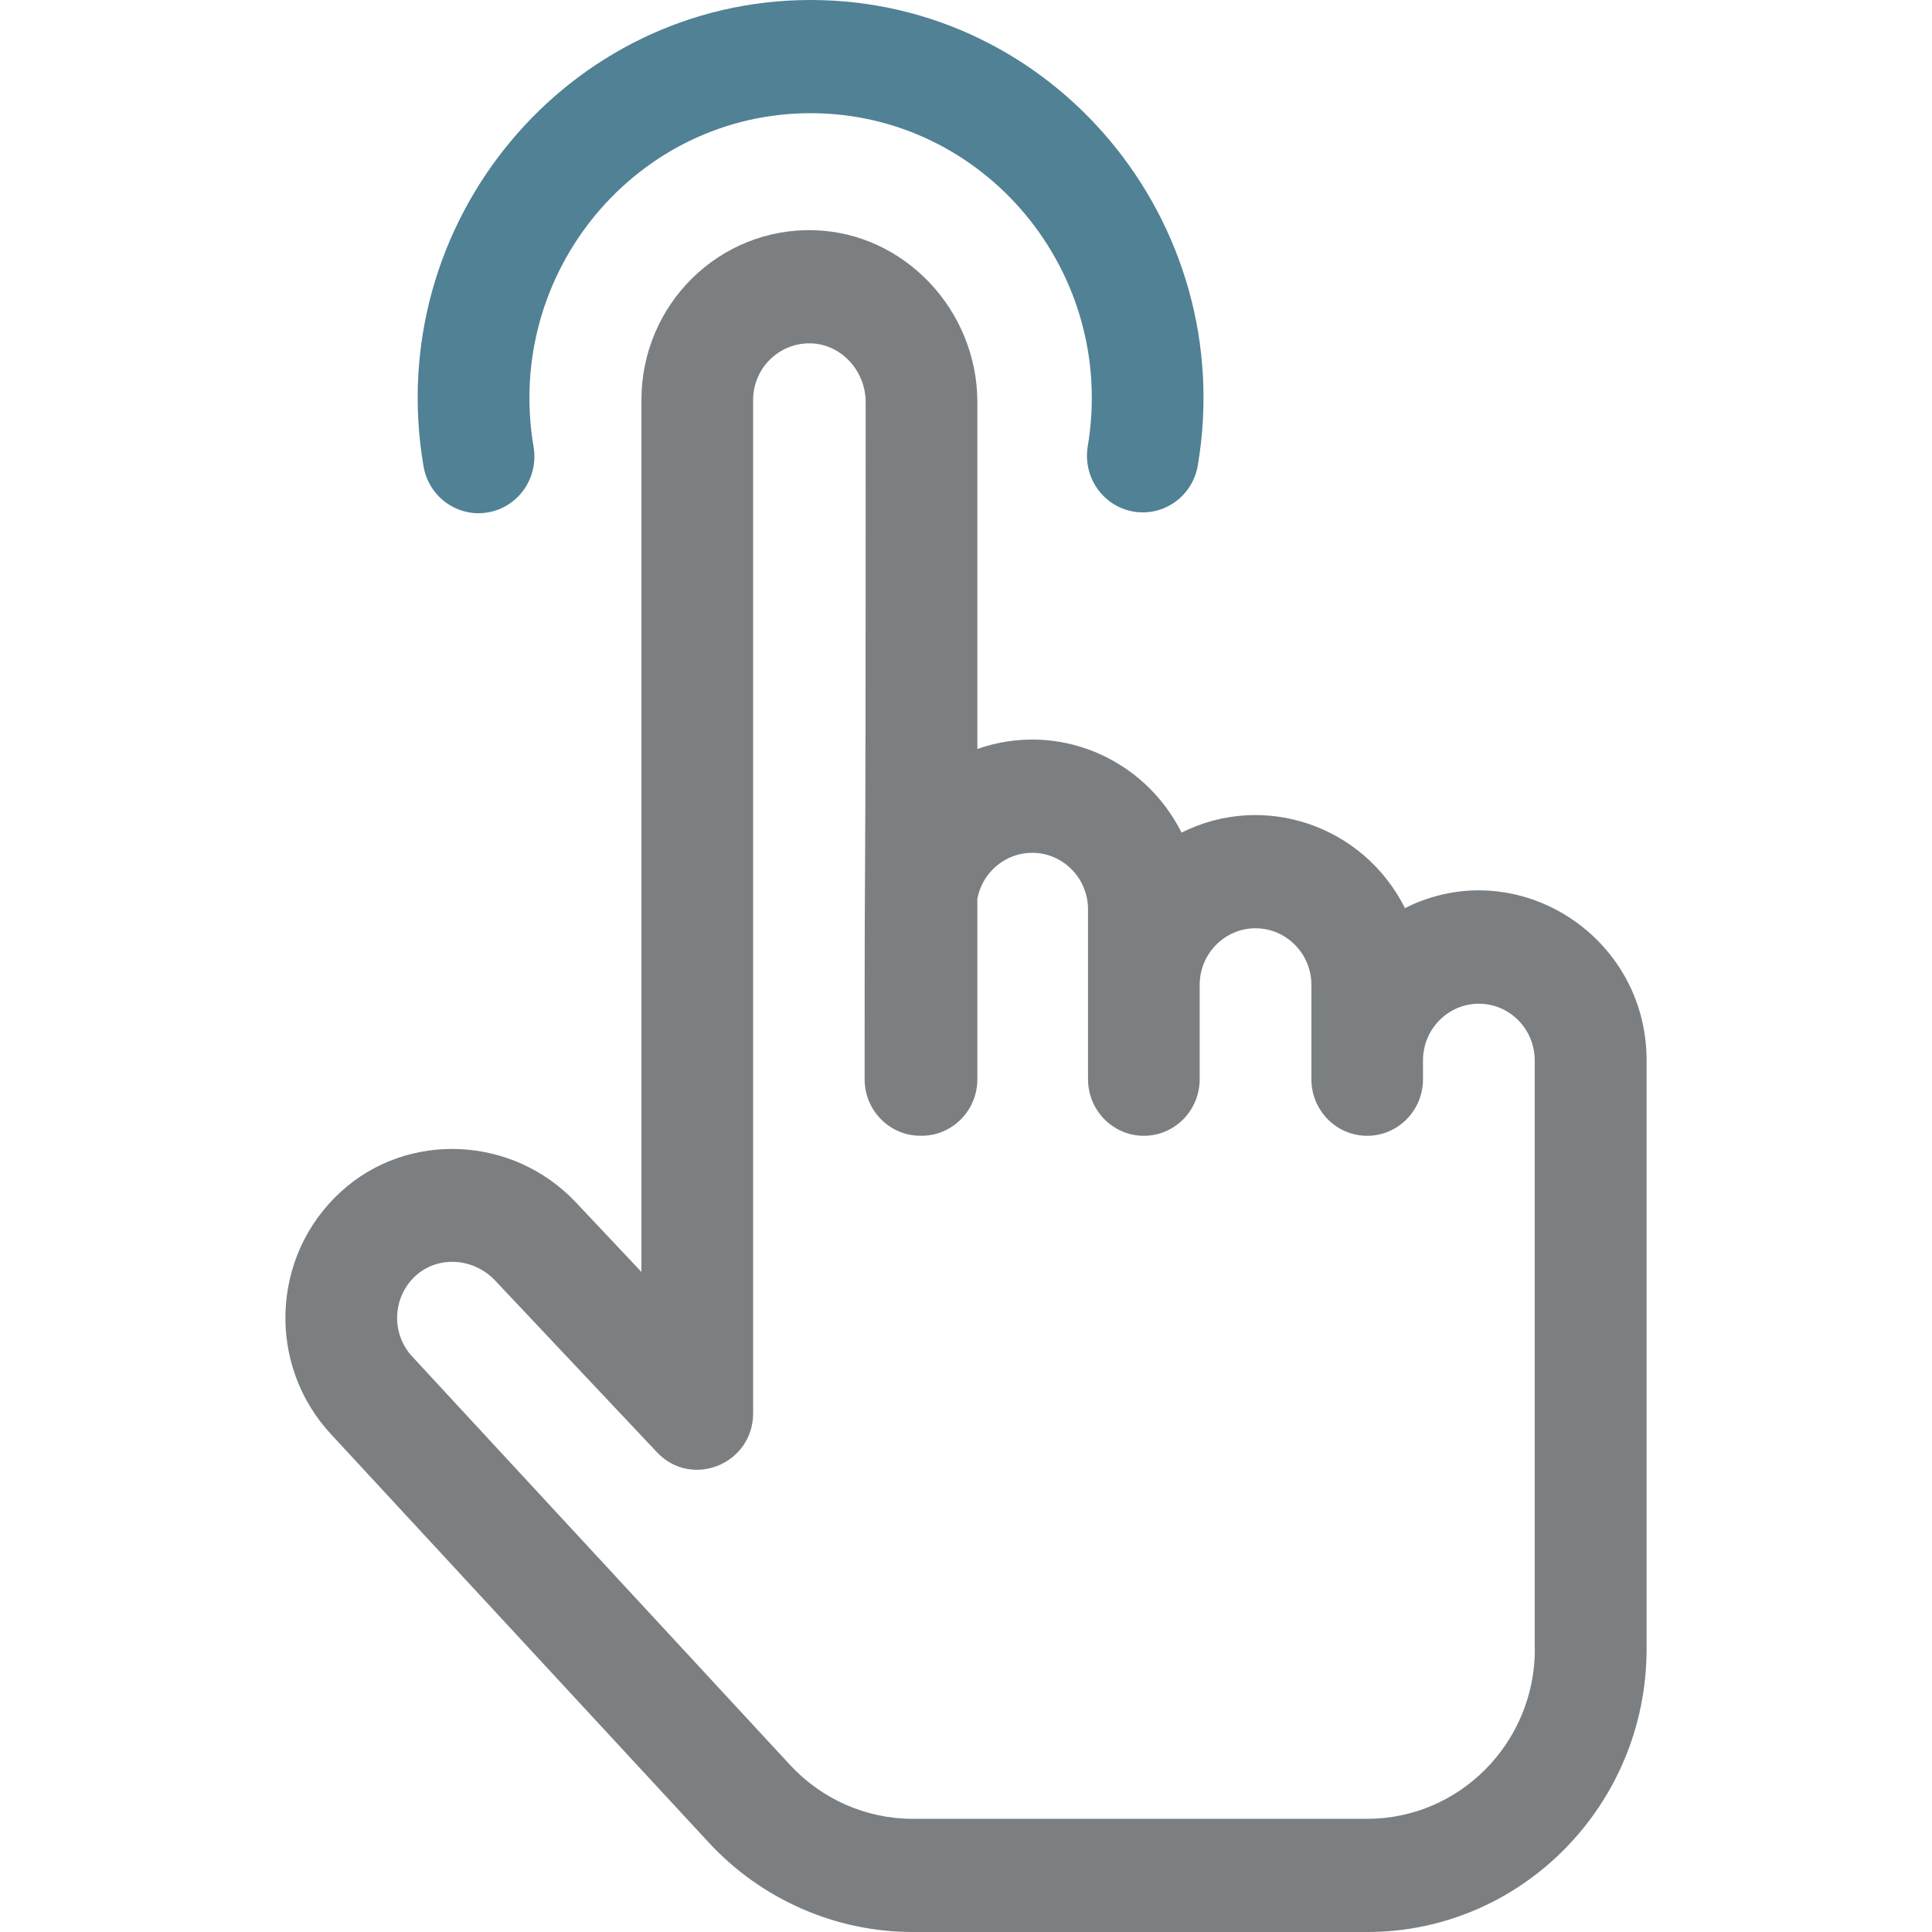
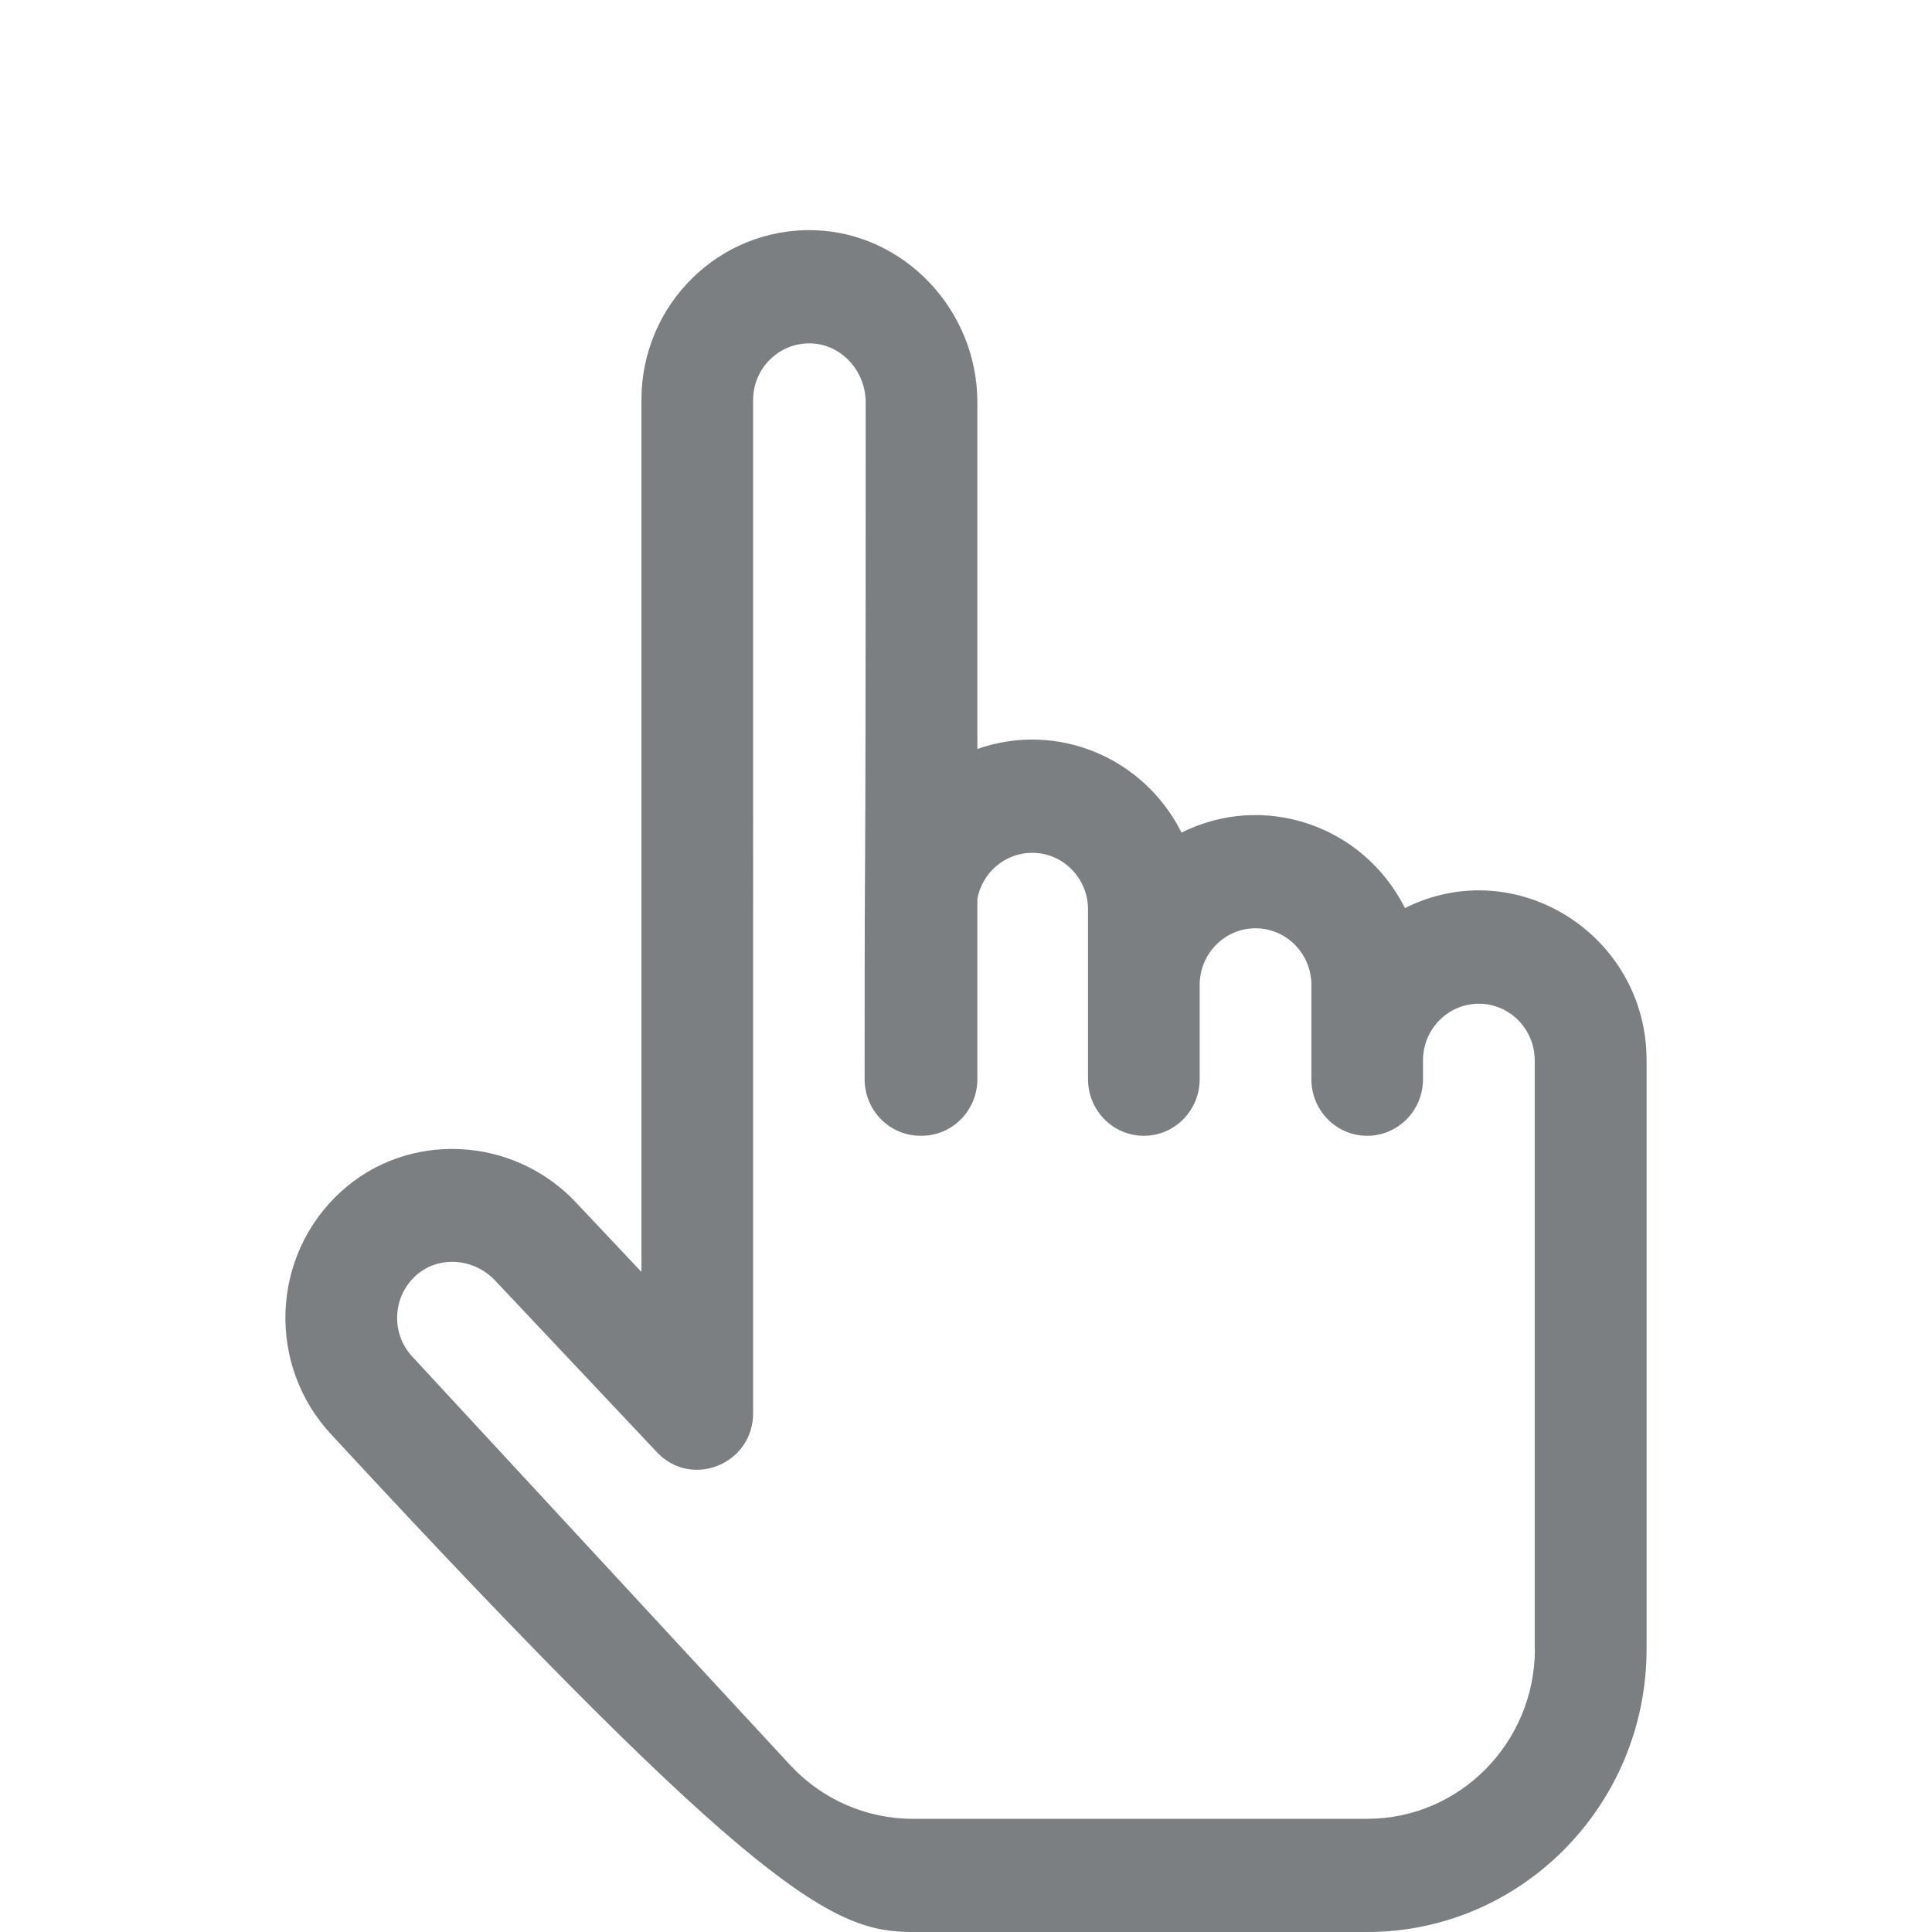
<svg xmlns="http://www.w3.org/2000/svg" version="1.1" id="Capa_1" x="0px" y="0px" width="44px" height="44px" viewBox="0 0 44 44" enable-background="new 0 0 44 44" xml:space="preserve">
  <g>
-     <path fill="#7B7F82" d="M31.997,20.681c-0.953-1.896-3.225-2.653-5.088-1.719c-0.867-1.725-2.849-2.539-4.65-1.905V9.163   c0-2.104-1.668-3.862-3.72-3.92c-2.15-0.062-3.931,1.683-3.931,3.866v19.858l-1.494-1.585c-1.435-1.522-3.836-1.63-5.354-0.238   c-1.603,1.467-1.682,3.966-0.207,5.535l8.588,9.283C17.339,43.258,19.03,44,20.781,44H31.14c3.507,0,6.36-2.892,6.36-6.445V24.148   C37.5,21.293,34.527,19.411,31.997,20.681z M34.956,37.555c0,2.133-1.713,3.867-3.816,3.867H20.781   c-1.051,0-2.065-0.445-2.784-1.222c-0.031-0.033-8.569-9.263-8.6-9.296c-0.492-0.521-0.469-1.355,0.068-1.848   c0.505-0.463,1.317-0.415,1.809,0.105l3.687,3.912c0.79,0.84,2.191,0.271,2.191-0.89V9.109c0-0.725,0.593-1.31,1.318-1.289   c0.687,0.02,1.245,0.621,1.245,1.343c0,14.184-0.024,7.754-0.024,15.415c0,0.714,0.574,1.296,1.284,1.288   c0.709,0.008,1.284-0.574,1.284-1.288v-4.111c0.113-0.596,0.63-1.045,1.249-1.045c0.701,0,1.271,0.578,1.271,1.289v3.867   c0,0.712,0.569,1.289,1.272,1.289c0.701,0,1.271-0.577,1.271-1.289V22.43c0-0.711,0.57-1.289,1.271-1.289   c0.702,0,1.273,0.578,1.273,1.289v2.148c0,0.712,0.568,1.289,1.271,1.289c0.702,0,1.271-0.577,1.271-1.289v-0.43   c0-0.711,0.571-1.289,1.272-1.289s1.272,0.578,1.272,1.289V37.555z" />
-     <path fill="#508195" d="M11.115,11.669c0.692-0.121,1.156-0.788,1.037-1.489c-0.677-3.979,2.351-7.602,6.309-7.602   c3.946,0,6.979,3.606,6.312,7.585c-0.117,0.702,0.347,1.368,1.04,1.488c0.693,0.119,1.35-0.353,1.467-1.056   C28.211,5.058,23.992,0,18.461,0c-5.525,0-9.763,5.057-8.816,10.617C9.765,11.322,10.426,11.79,11.115,11.669z" />
+     <path fill="#7B7F82" d="M31.997,20.681c-0.953-1.896-3.225-2.653-5.088-1.719c-0.867-1.725-2.849-2.539-4.65-1.905V9.163   c0-2.104-1.668-3.862-3.72-3.92c-2.15-0.062-3.931,1.683-3.931,3.866v19.858l-1.494-1.585c-1.435-1.522-3.836-1.63-5.354-0.238   c-1.603,1.467-1.682,3.966-0.207,5.535C17.339,43.258,19.03,44,20.781,44H31.14c3.507,0,6.36-2.892,6.36-6.445V24.148   C37.5,21.293,34.527,19.411,31.997,20.681z M34.956,37.555c0,2.133-1.713,3.867-3.816,3.867H20.781   c-1.051,0-2.065-0.445-2.784-1.222c-0.031-0.033-8.569-9.263-8.6-9.296c-0.492-0.521-0.469-1.355,0.068-1.848   c0.505-0.463,1.317-0.415,1.809,0.105l3.687,3.912c0.79,0.84,2.191,0.271,2.191-0.89V9.109c0-0.725,0.593-1.31,1.318-1.289   c0.687,0.02,1.245,0.621,1.245,1.343c0,14.184-0.024,7.754-0.024,15.415c0,0.714,0.574,1.296,1.284,1.288   c0.709,0.008,1.284-0.574,1.284-1.288v-4.111c0.113-0.596,0.63-1.045,1.249-1.045c0.701,0,1.271,0.578,1.271,1.289v3.867   c0,0.712,0.569,1.289,1.272,1.289c0.701,0,1.271-0.577,1.271-1.289V22.43c0-0.711,0.57-1.289,1.271-1.289   c0.702,0,1.273,0.578,1.273,1.289v2.148c0,0.712,0.568,1.289,1.271,1.289c0.702,0,1.271-0.577,1.271-1.289v-0.43   c0-0.711,0.571-1.289,1.272-1.289s1.272,0.578,1.272,1.289V37.555z" />
  </g>
</svg>